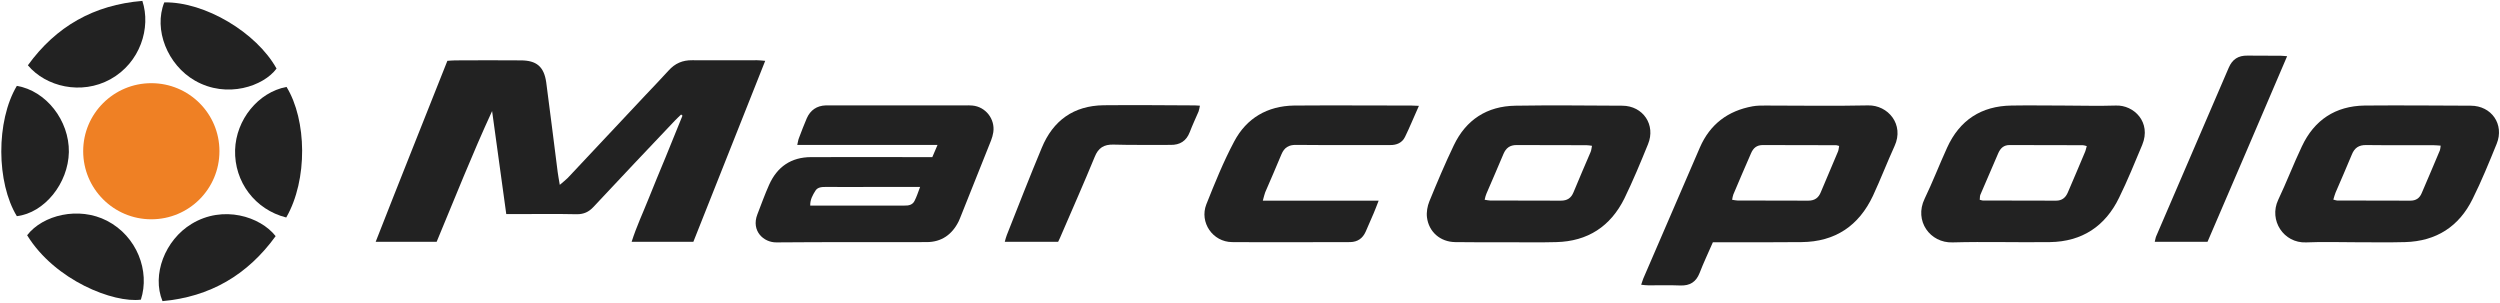
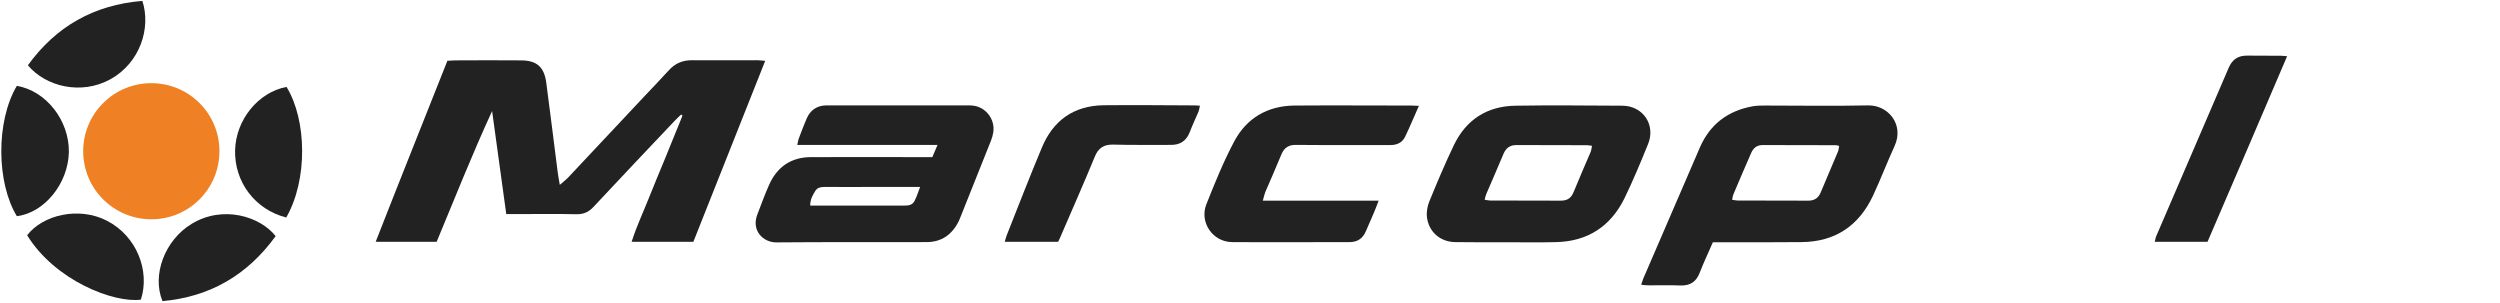
<svg xmlns="http://www.w3.org/2000/svg" version="1.2" viewBox="0 0 1677 203" width="1677" height="203">
  <title>Marcopolo_Logo-svg</title>
  <style>
		.s0 { fill: #222222 } 
		.s1 { fill: #ef8024 } 
	</style>
  <g id="Layer">
    <g id="Layer">
      <path id="Layer" class="s0" d="m292.9 162.2c-13.7 0-26.8 0-40.9 0 16-40.9 32.1-81 48.1-121.4 1.9-0.1 3.6-0.3 5.3-0.3 14.6-0.1 29.3-0.1 43.9 0 10.6 0 15.6 4.2 17.1 14.7 2.7 20.1 5.1 40.2 7.7 60.3 0.3 2.4 0.8 4.8 1.4 8.5 2.3-2 3.9-3.2 5.3-4.6 17.4-18.5 34.9-37.1 52.3-55.7 5.1-5.4 10.4-10.9 15.4-16.4 4.3-4.8 9.4-7 15.9-6.9 14.4 0.1 28.9 0 43.4 0 1.5 0 3 0.2 5.5 0.4-16.2 40.8-32.1 81-48.2 121.4-13.6 0-27.1 0-41.4 0 3.2-10.1 7.5-19.2 11.2-28.5 3.7-9.3 7.6-18.6 11.4-27.8 3.8-9.5 7.7-18.9 11.5-28.3-0.3-0.3-0.6-0.5-0.9-0.8-1.4 1.4-2.8 2.6-4.1 4-18.3 19.3-36.6 38.6-54.8 58.1-3.1 3.3-6.4 4.8-11 4.8-13.7-0.3-27.4-0.1-41.1-0.1-1.9 0-3.8 0-6.3 0-3.2-23.4-6.4-46.2-9.5-69.1-13.3 28.8-24.9 58.2-37.2 87.7z" />
-       <path id="Layer" fill-rule="evenodd" class="s0" d="m625.4 105.4c1.1-2.6 2.1-5 3.5-8.2-31.7 0-62.6 0-94.1 0 0.5-2 0.6-3.3 1.1-4.5 1.7-4.5 3.4-9 5.3-13.4 2.4-5.4 6.7-8.4 12.7-8.6q1.7-0.1 3.4 0 45.2 0 90.3 0c1.6 0 3.1-0.1 4.7 0.1 8.8 0.8 15.3 9 14 17.9-0.3 1.9-0.8 3.7-1.5 5.5-6.9 17.4-13.9 34.7-20.8 52.1-0.3 0.7-0.6 1.4-0.9 2.1-4.4 8.9-11.5 14-21.5 14-33.6 0.1-67.2-0.1-100.8 0.2-8.6 0.1-17-7.7-12.8-18.7 2.6-6.7 5-13.4 7.9-19.9 5.4-12.1 14.8-18.6 28.2-18.6 24.9-0.1 49.7 0 74.6 0 2.2 0 4.2 0 6.7 0zm-8.2 20c-2.6 0-4.5 0-6.3 0q-12.1 0-24.3 0c-10.8 0-21.6 0.1-32.4 0-2.7 0-5.6 0-7.2 2.5-1.8 2.9-3.6 5.9-3.5 10 2.2 0 4 0 5.9 0q17.4 0 34.7 0c7.6 0 15.1 0 22.6 0 2.9 0.1 5.5-0.5 6.8-3.2 1.4-2.7 2.3-5.6 3.7-9.3z" />
+       <path id="Layer" fill-rule="evenodd" class="s0" d="m625.4 105.4c1.1-2.6 2.1-5 3.5-8.2-31.7 0-62.6 0-94.1 0 0.5-2 0.6-3.3 1.1-4.5 1.7-4.5 3.4-9 5.3-13.4 2.4-5.4 6.7-8.4 12.7-8.6q1.7-0.1 3.4 0 45.2 0 90.3 0c1.6 0 3.1-0.1 4.7 0.1 8.8 0.8 15.3 9 14 17.9-0.3 1.9-0.8 3.7-1.5 5.5-6.9 17.4-13.9 34.7-20.8 52.1-0.3 0.7-0.6 1.4-0.9 2.1-4.4 8.9-11.5 14-21.5 14-33.6 0.1-67.2-0.1-100.8 0.2-8.6 0.1-17-7.7-12.8-18.7 2.6-6.7 5-13.4 7.9-19.9 5.4-12.1 14.8-18.6 28.2-18.6 24.9-0.1 49.7 0 74.6 0 2.2 0 4.2 0 6.7 0m-8.2 20c-2.6 0-4.5 0-6.3 0q-12.1 0-24.3 0c-10.8 0-21.6 0.1-32.4 0-2.7 0-5.6 0-7.2 2.5-1.8 2.9-3.6 5.9-3.5 10 2.2 0 4 0 5.9 0q17.4 0 34.7 0c7.6 0 15.1 0 22.6 0 2.9 0.1 5.5-0.5 6.8-3.2 1.4-2.7 2.3-5.6 3.7-9.3z" />
      <path id="Layer" fill-rule="evenodd" class="s0" d="m1149 162.5c-3.1 7.2-6.3 13.8-8.9 20.6-2.4 6.1-6.5 8.6-12.9 8.4-7.2-0.3-14.3-0.1-21.4-0.1-1.5 0-3-0.2-4.9-0.4 0.6-1.6 0.9-2.9 1.4-4.1 12.7-29.4 25.3-58.7 38-88 6.8-15.6 18.8-24.6 35.4-27.6 2.8-0.5 5.7-0.5 8.6-0.5 23 0 45.9 0.4 68.8-0.1 13.4-0.3 24.4 12.8 17.8 27.2-5 11-9.4 22.4-14.5 33.4-9.5 20.2-25.4 30.9-47.9 31.1-17.6 0.2-35.1 0.1-52.7 0.1-2.1 0-4.2 0-6.8 0zm12.9-28.5c1.4 0.2 2.5 0.5 3.6 0.5 15.9 0 31.7 0 47.5 0.1 4.3 0 6.9-1.9 8.4-5.7 3.8-9.1 7.7-18.1 11.5-27.2 0.5-1.1 0.5-2.5 0.8-3.8-0.9-0.2-1.5-0.5-2-0.5-16.4 0-32.8 0-49.2-0.1-4.1 0-6.4 2-7.9 5.5-4 9.2-8 18.4-11.9 27.7-0.4 1-0.5 2.1-0.8 3.5z" />
      <path id="Layer" fill-rule="evenodd" class="s0" d="m1011.5 162.5c-11.8 0-23.5 0.1-35.3-0.1-10-0.1-17.8-6.8-19-16.7-0.4-3.4 0.3-7.4 1.6-10.6 5.2-12.7 10.5-25.3 16.4-37.6 8.2-17.2 22.3-26.3 41.3-26.6 24-0.4 47.9-0.1 71.8 0 13.9 0.1 22.5 12.9 17.2 25.8-5 12.3-10.1 24.6-15.9 36.5-9.3 18.7-24.6 28.7-45.7 29.2-10.8 0.3-21.6 0.1-32.4 0.1zm-15.6-28.5c1.5 0.2 2.6 0.5 3.6 0.5 15.9 0.1 31.7 0 47.5 0.1 4.3 0 6.9-1.7 8.5-5.6 3.7-9.1 7.7-18.1 11.5-27.1 0.5-1.2 0.6-2.6 0.9-4.1-1.5-0.2-2.6-0.4-3.7-0.4-15.6 0-31.3 0-46.9-0.1-4.5 0-7.1 2-8.8 6-3.7 8.9-7.6 17.7-11.4 26.6-0.5 1.1-0.8 2.4-1.2 4.1z" />
-       <path id="Layer" fill-rule="evenodd" class="s0" d="m1581 162.5c-11.4 0-22.8-0.4-34.1 0.1-15 0.6-25.1-14.8-18.7-28.5 5.6-11.8 10.3-24.1 15.9-35.9 8.3-17.7 22.5-27.1 42.1-27.4 23.7-0.2 47.4 0 71.1 0.1 14.1 0 22.7 12.6 17.5 25.5-5.1 12.5-10.2 25.1-16.2 37.1-9.1 18.5-24.4 28.3-45.2 28.9-10.8 0.3-21.6 0.1-32.4 0.1zm-15.8-28.6c1.4 0.3 1.9 0.6 2.5 0.6 16.4 0 32.8 0 49.2 0.1 3.8 0 6.2-1.7 7.6-5.1 4.1-9.6 8.2-19.1 12.2-28.7 0.3-0.8 0.3-1.8 0.5-3.1-1.8-0.1-3.3-0.3-4.8-0.3-15-0.1-30.1 0.1-45.1-0.1-5-0.1-7.9 1.9-9.7 6.4-3.5 8.6-7.3 17-10.9 25.5-0.6 1.4-0.9 2.8-1.5 4.7z" />
-       <path id="Layer" fill-rule="evenodd" class="s0" d="m1383.5 70.8c11.9 0 23.9 0.4 35.8 0 12.1-0.5 24 11.2 17.7 26.4-5 11.9-9.8 23.8-15.5 35.4-9.3 19.2-24.9 29.5-46.4 29.8-21.8 0.3-43.6-0.4-65.3 0.2-15.1 0.5-25.9-14.4-18.8-29.2 5.4-11.2 9.9-22.9 15.1-34.3 8.4-18.5 22.9-28 43.2-28.3 11.4-0.2 22.8 0 34.2 0q0 0 0 0zm16.3 27.2c-1.2-0.3-1.9-0.6-2.6-0.6-16.4-0.1-32.8-0.1-49.2-0.1-3.8 0-6 2-7.5 5.3-4 9.4-8.1 18.7-12.1 28.1-0.4 1-0.2 2.2-0.4 3.3 0.9 0.2 1.5 0.5 2 0.5 16.4 0 32.8 0 49.2 0.1 4 0 6.4-2 7.9-5.5 3.8-8.9 7.6-17.7 11.3-26.6 0.7-1.4 0.9-2.9 1.4-4.5z" />
      <path id="Layer" class="s0" d="m951.8 71c-3.4 7.5-6.1 14.3-9.3 20.8-1.9 4-5.7 5.6-10.1 5.5-7.1 0-14.2 0-21.4 0-13.8 0-27.7 0.1-41.6-0.1-4.9-0.1-7.9 1.8-9.8 6.3-3.5 8.6-7.3 17-10.9 25.5-0.6 1.5-0.9 3.2-1.6 5.6 26.2 0 51.5 0 77.7 0-1.3 3.4-2.3 6-3.4 8.6q-2.6 6.2-5.3 12.2c-2 4.5-5.4 6.9-10.4 7-26.4 0-52.8 0.2-79.2 0-13-0.1-22-13.2-17.3-25.3 5.7-14.3 11.5-28.7 18.7-42.2 8.3-15.7 22.3-23.8 40.1-24.1 26.2-0.2 52.4 0 78.7 0 1.3 0 2.6 0.1 5.1 0.2z" />
      <path id="Layer" class="s1" d="m101.5 147.1c-25.2 0-45.7-20.4-45.7-45.7 0-25.2 20.5-45.6 45.7-45.6 25.3 0 45.7 20.4 45.7 45.6 0 25.3-20.4 45.7-45.7 45.7z" />
      <path id="Layer" class="s0" d="m709.8 162.2c-12.2 0-23.8 0-35.8 0 0.5-1.7 0.8-3.2 1.4-4.6 7.7-19.5 15.3-39 23.4-58.4 7.6-18.4 21.4-28.3 41.5-28.6 20.4-0.2 40.9 0 61.3 0.1 1 0 1.9 0.1 3.3 0.2-0.3 1.5-0.5 2.8-0.9 3.9-2 4.6-4.1 9.1-5.9 13.8-2.3 6-6.6 8.7-12.9 8.6-12.7-0.1-25.5 0.2-38.2-0.2-6.5-0.2-10.3 2.2-12.7 8.3-7.1 17.3-14.7 34.4-22.1 51.6-0.7 1.7-1.5 3.5-2.4 5.3z" />
      <path id="Layer" class="s0" d="m1534.2 37.7c-17.9 41.9-35.6 83.2-53.4 124.5-11.8 0-23.4 0-35.4 0 0.4-1.4 0.5-2.7 1-3.8 16.2-37.6 32.4-75.2 48.6-112.9 2.4-5.7 6.4-8.3 12.6-8.2 7.5 0.1 15 0 22.5 0.1 1.1 0 2.2 0.2 4.1 0.3z" />
      <path id="Layer" class="s0" d="m18.2 157.8c10.5-13.6 34.6-19.5 53.6-9.7 20.1 10.4 28.9 33.8 22.7 52.9-18.1 2.4-57.5-12.7-76.3-43.2z" />
      <path id="Layer" class="s0" d="m95.5 0.6c5.9 18-1.4 41.5-21.5 52.6-19.5 10.7-43.2 5-55.3-9.4 18.9-26.1 44.2-40.5 76.8-43.2z" />
-       <path id="Layer" class="s0" d="m110.2 1.6c27.2-0.5 61.9 20.2 75.3 44.4-8.6 11.7-33.2 20.4-54.7 8.1-18.5-10.6-27.9-34.3-20.6-52.5z" />
      <path id="Layer" class="s0" d="m11.3 145c-13.7-22.4-14.1-63.7 0-87.4 19.6 3.3 35.2 23.2 34.9 44.4-0.4 21-16.4 40.8-34.9 43z" />
      <path id="Layer" class="s0" d="m184.9 158.4c-18.9 26.1-44 40.7-75.9 43.6-7.3-17.7 1.7-41 19.5-51.8 21.2-12.9 46.1-4.9 56.4 8.2z" />
      <path id="Layer" class="s0" d="m192 145.9c-20.9-5.3-34.9-23.9-34.3-45.3 0.6-20.3 15.5-38.7 34.5-42.3 13.6 22.1 14.4 62.3-0.2 87.6z" />
    </g>
  </g>
</svg>